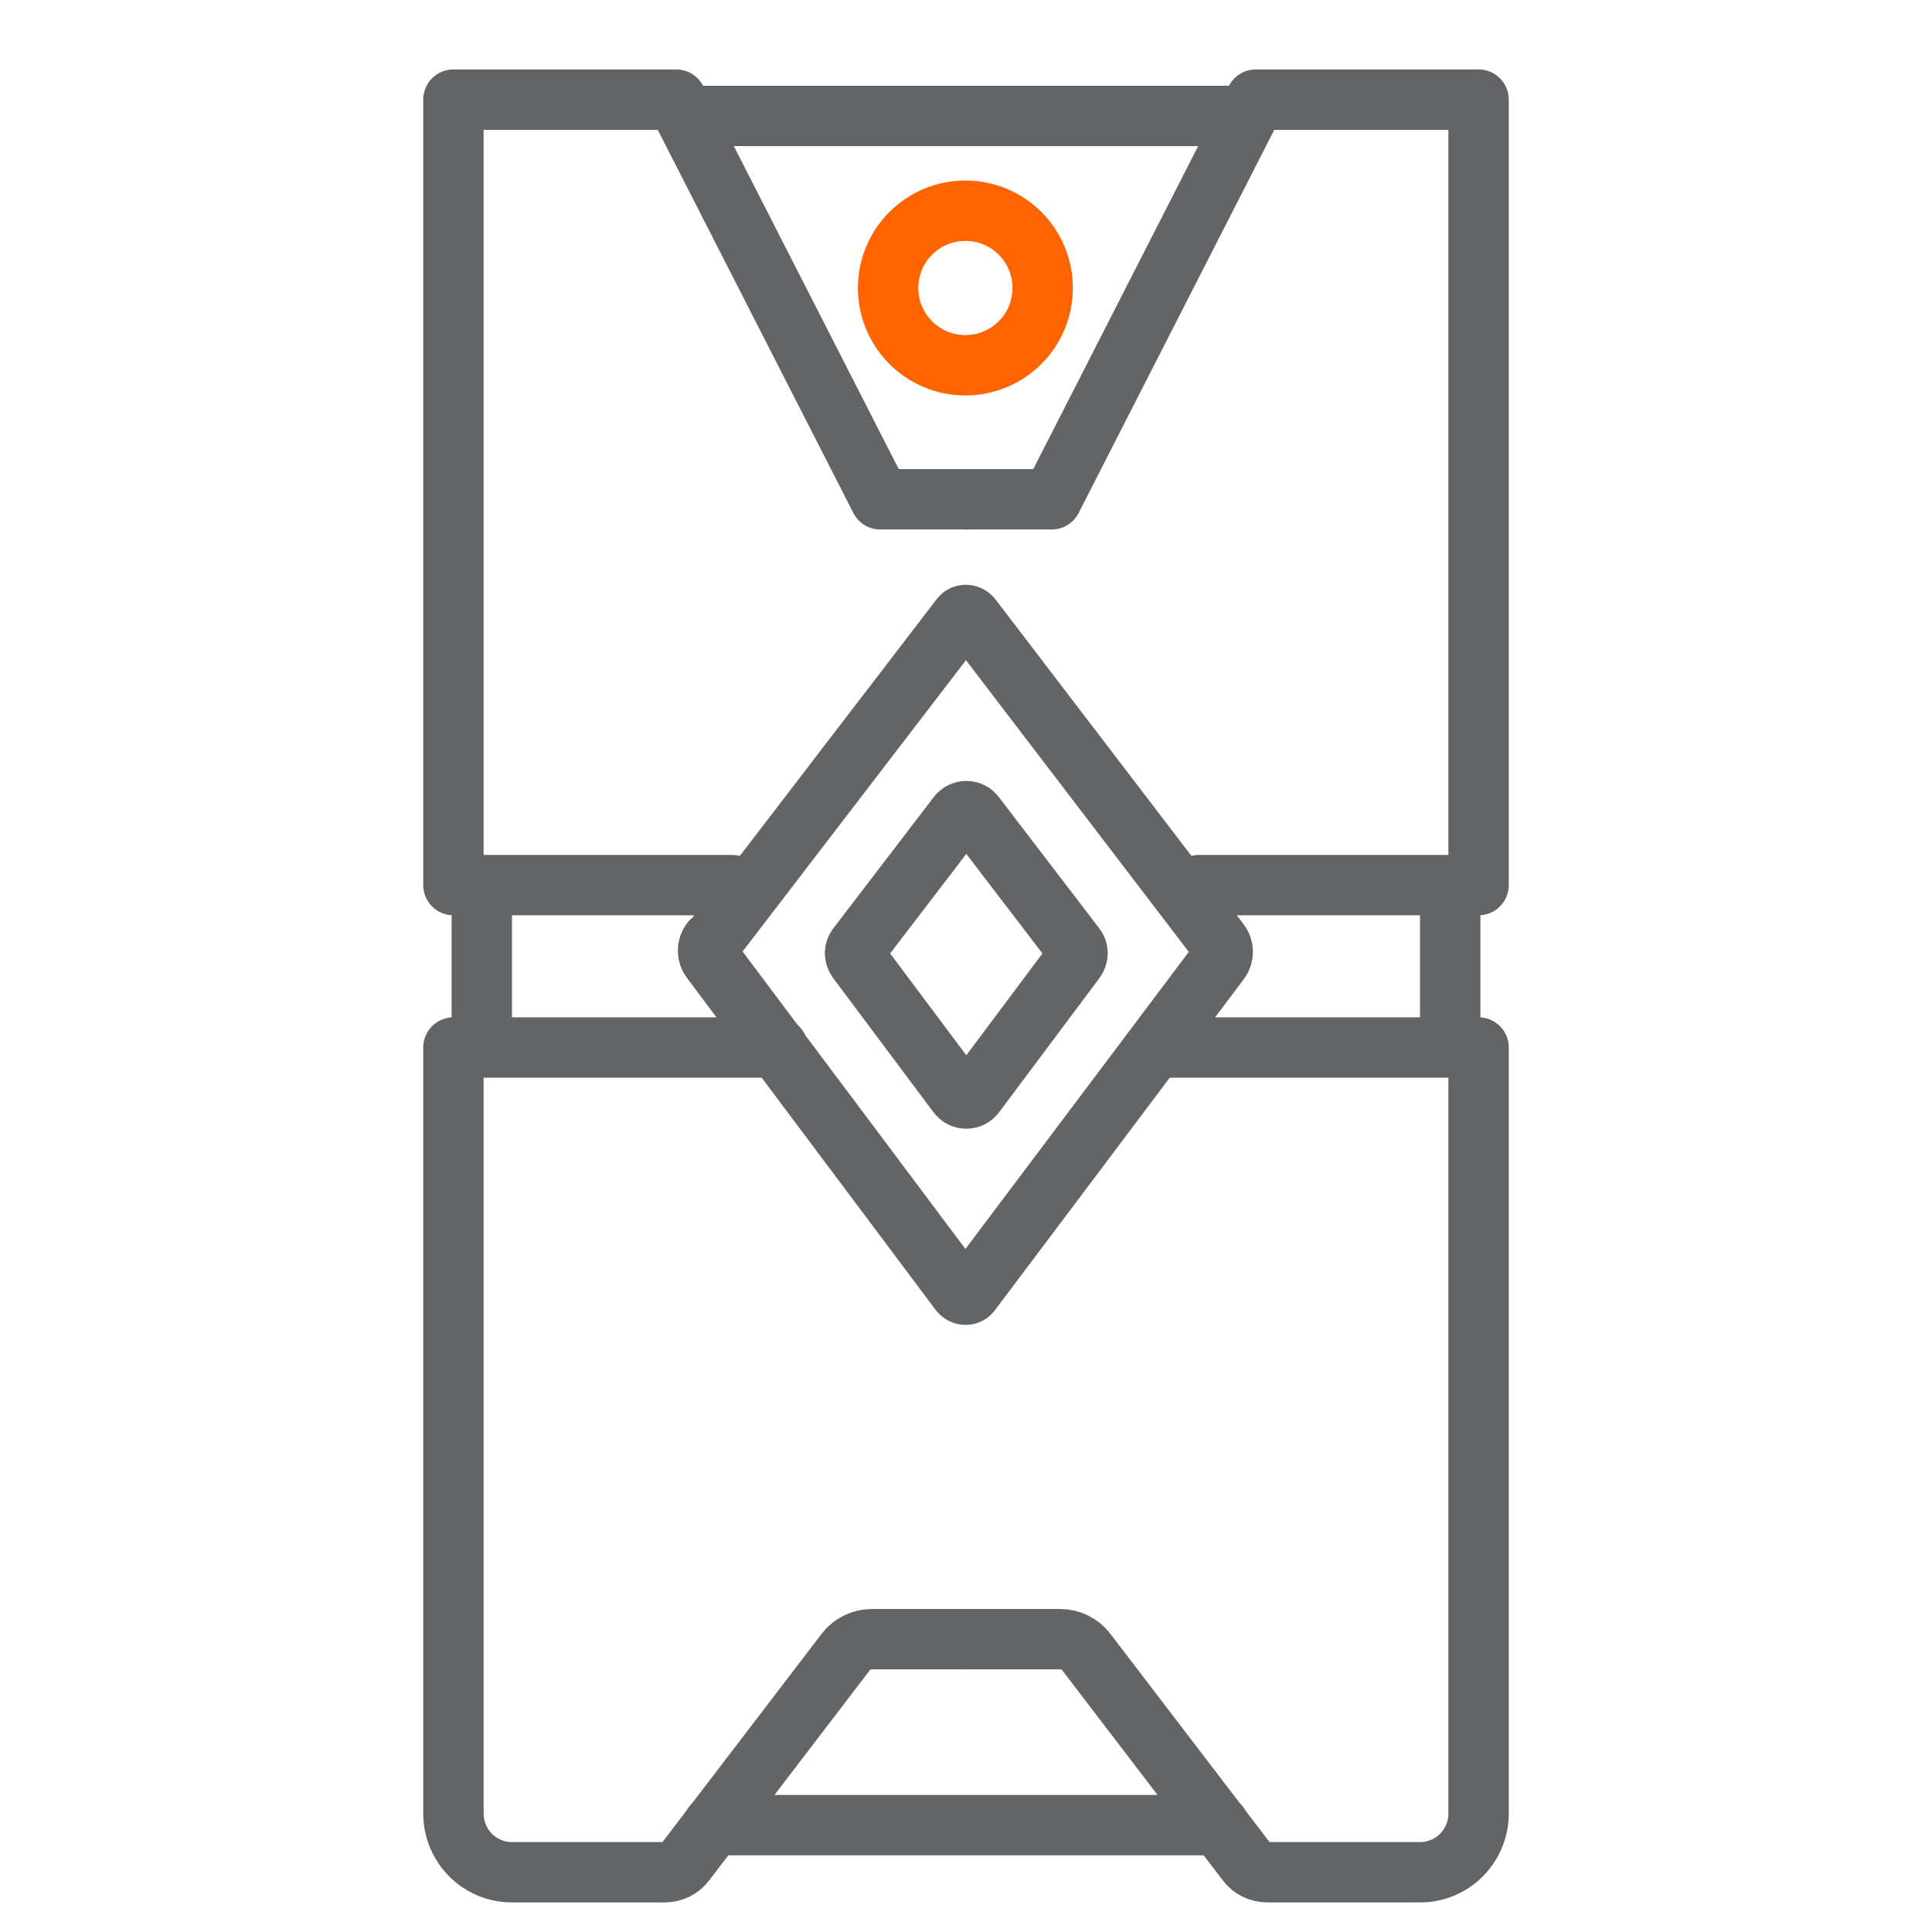
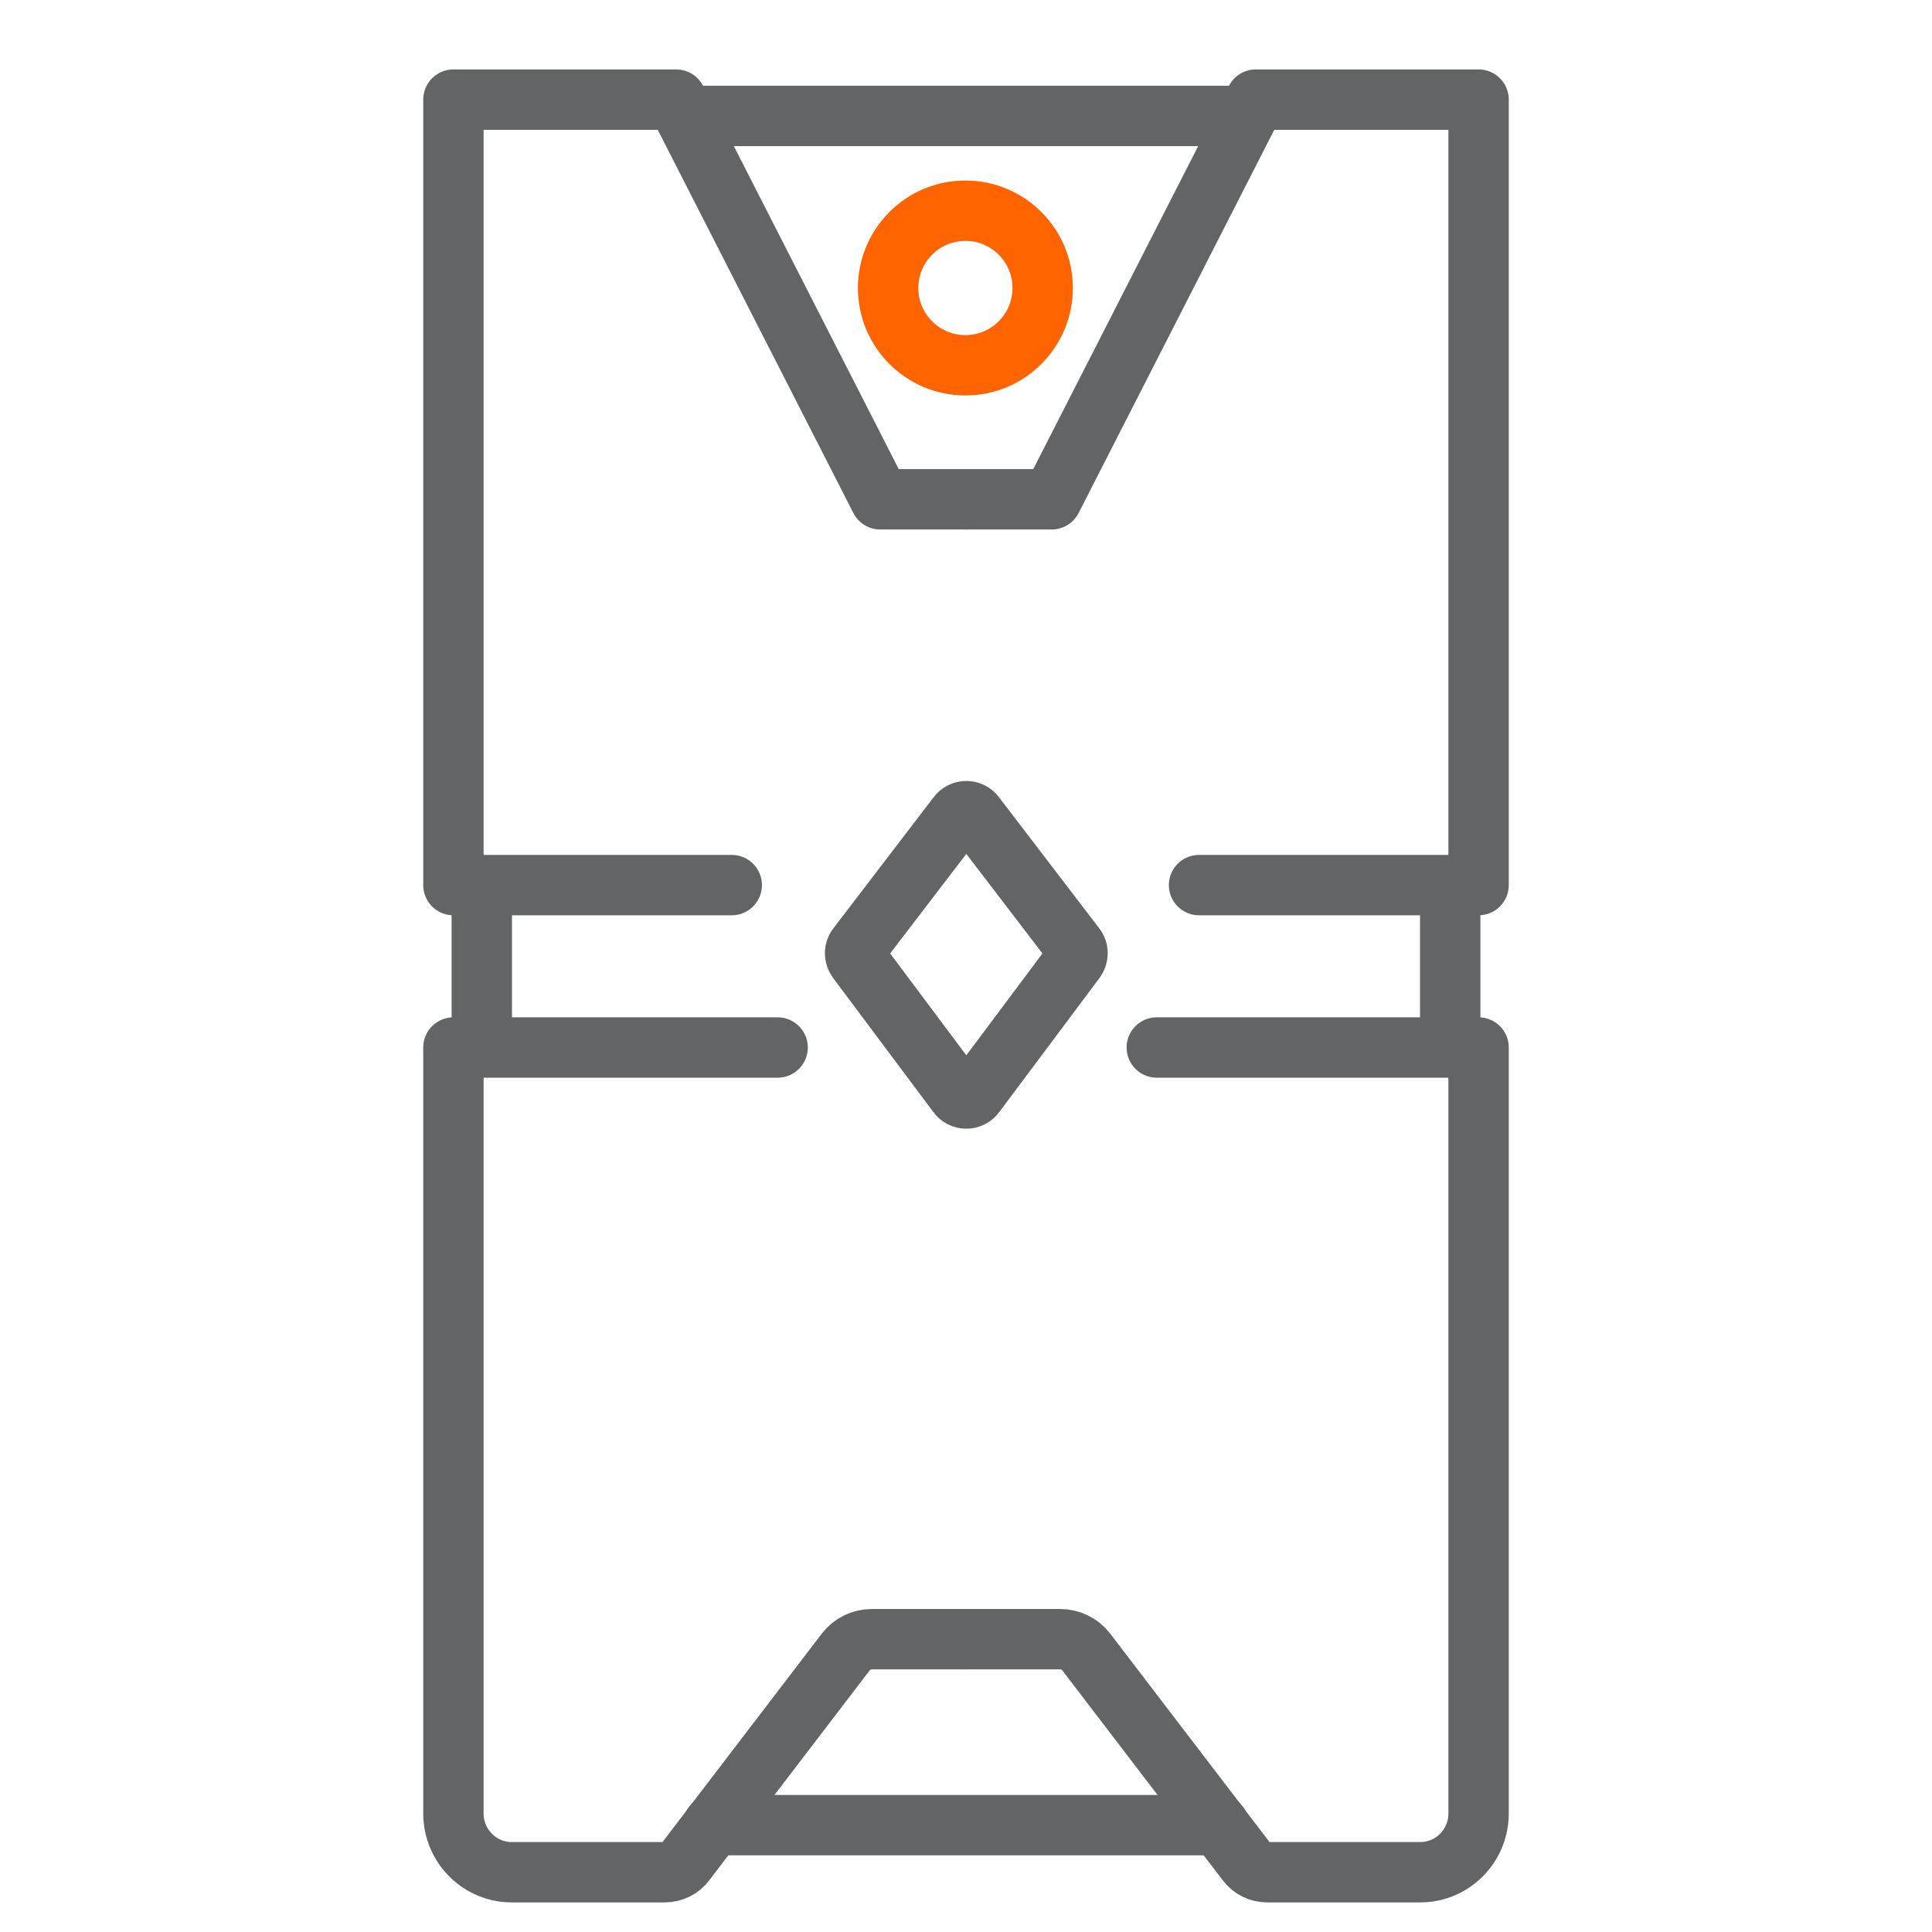
<svg xmlns="http://www.w3.org/2000/svg" id="Layer_1" data-name="Layer 1" viewBox="0 0 32 32">
  <defs>
    <style>
      .cls-1 {
        stroke: #ff6400;
      }

      .cls-1, .cls-2 {
        fill: none;
        stroke-linecap: round;
        stroke-linejoin: round;
        stroke-width: 1px;
      }

      .cls-2 {
        stroke: #636466;
      }
    </style>
  </defs>
  <circle class="cls-1" cx="15.99" cy="4.77" r="1.28" />
  <polyline class="cls-2" points="15.99 8.27 14.58 8.27 11.2 1.65 7.51 1.65 7.51 14.66 12.12 14.66" />
  <path class="cls-2" d="m12.88,17.35h-5.37v12.69c0,.32.16.62.42.8h0c.16.11.35.17.54.17h2.54c.13,0,.26-.06.34-.17l2.66-3.48c.1-.13.26-.21.43-.21h1.55" />
  <line class="cls-2" x1="7.98" y1="15.17" x2="7.98" y2="17.07" />
  <polyline class="cls-2" points="16.01 8.27 17.42 8.27 20.8 1.65 24.49 1.65 24.49 14.66 19.86 14.66" />
  <path class="cls-2" d="m19.16,17.35h5.33v12.69c0,.32-.16.62-.42.8h0c-.16.11-.35.17-.54.17h-2.54c-.13,0-.26-.06-.34-.17l-2.66-3.48c-.1-.13-.26-.21-.43-.21h-1.55" />
  <line class="cls-2" x1="24.02" y1="15.17" x2="24.02" y2="17.07" />
  <path class="cls-2" d="m16.15,13.51l1.66,2.17c.05.06.05.15,0,.22l-1.66,2.22c-.07.1-.22.1-.29,0l-1.66-2.22c-.05-.07-.05-.16,0-.22l1.66-2.17c.07-.1.22-.1.29,0Z" />
-   <path class="cls-2" d="m11.8,15.59l4.11-5.36c.04-.06.13-.06.18,0l4.11,5.38c.07.09.07.22,0,.31l-4.12,5.48c-.04.06-.13.06-.18,0l-4.12-5.5c-.07-.09-.07-.22,0-.31Z" />
  <line class="cls-2" x1="11.42" y1="1.92" x2="20.49" y2="1.92" />
  <line class="cls-2" x1="11.81" y1="30.23" x2="20.19" y2="30.23" />
</svg>